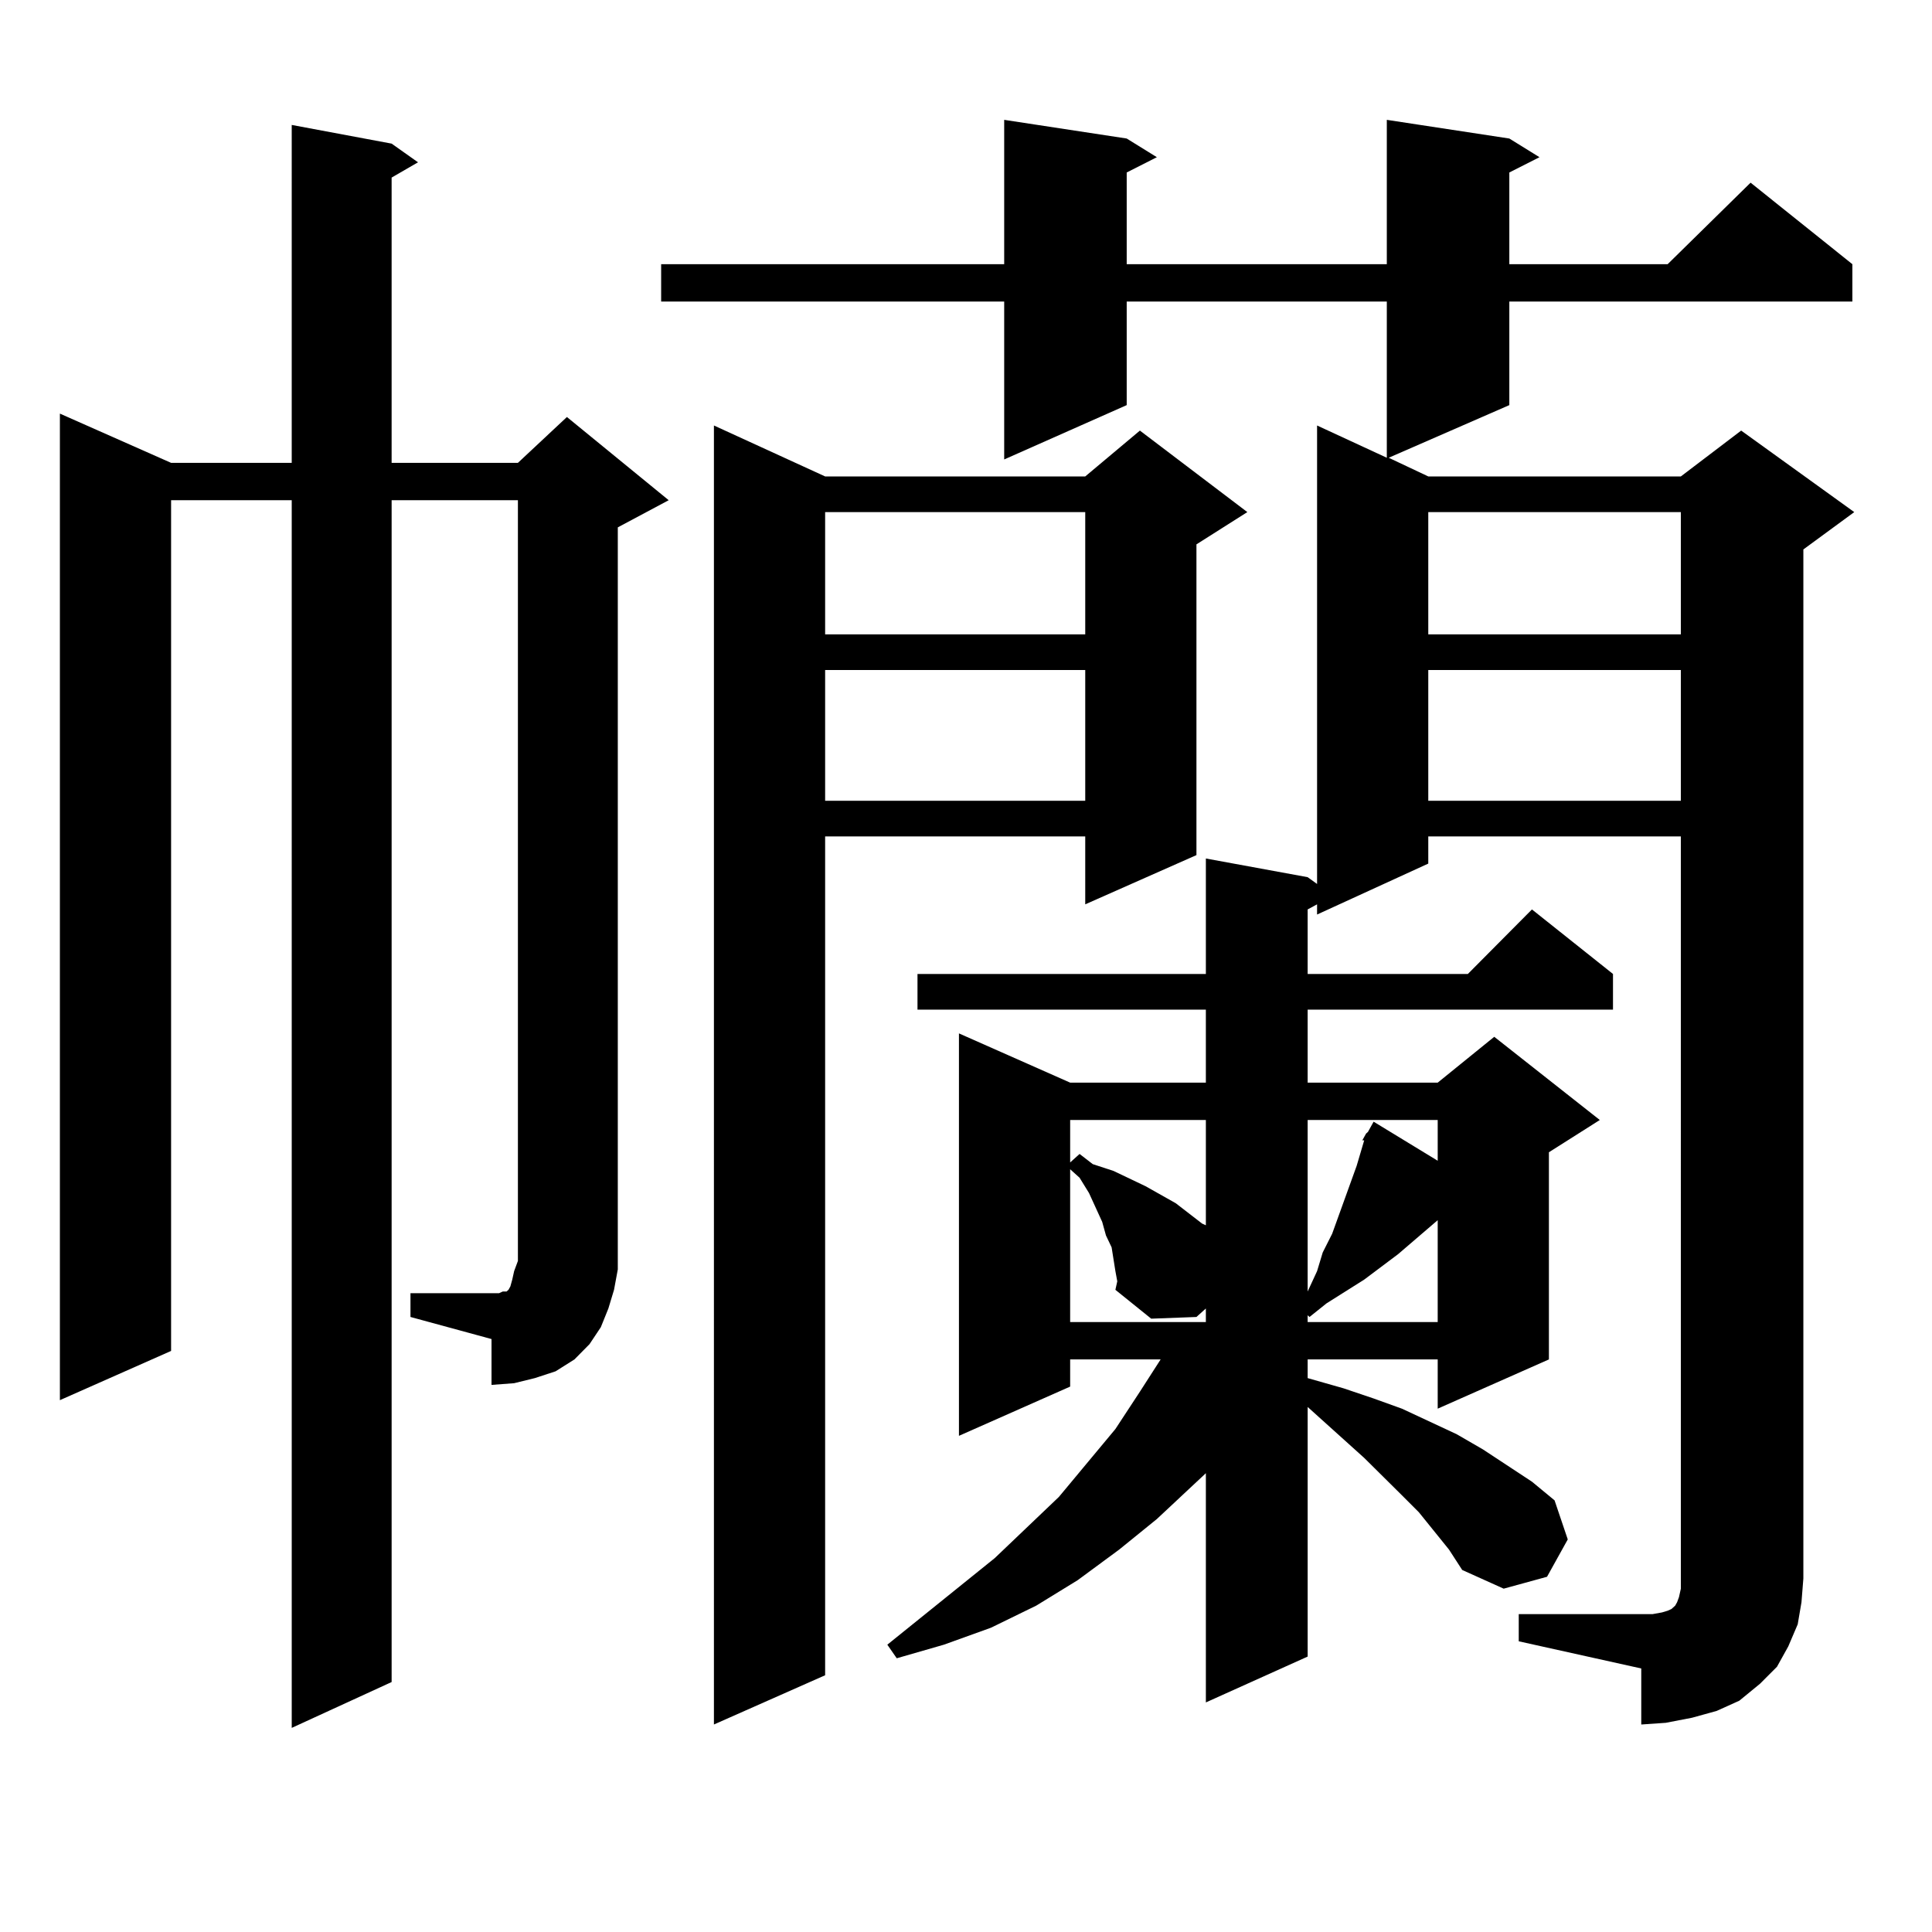
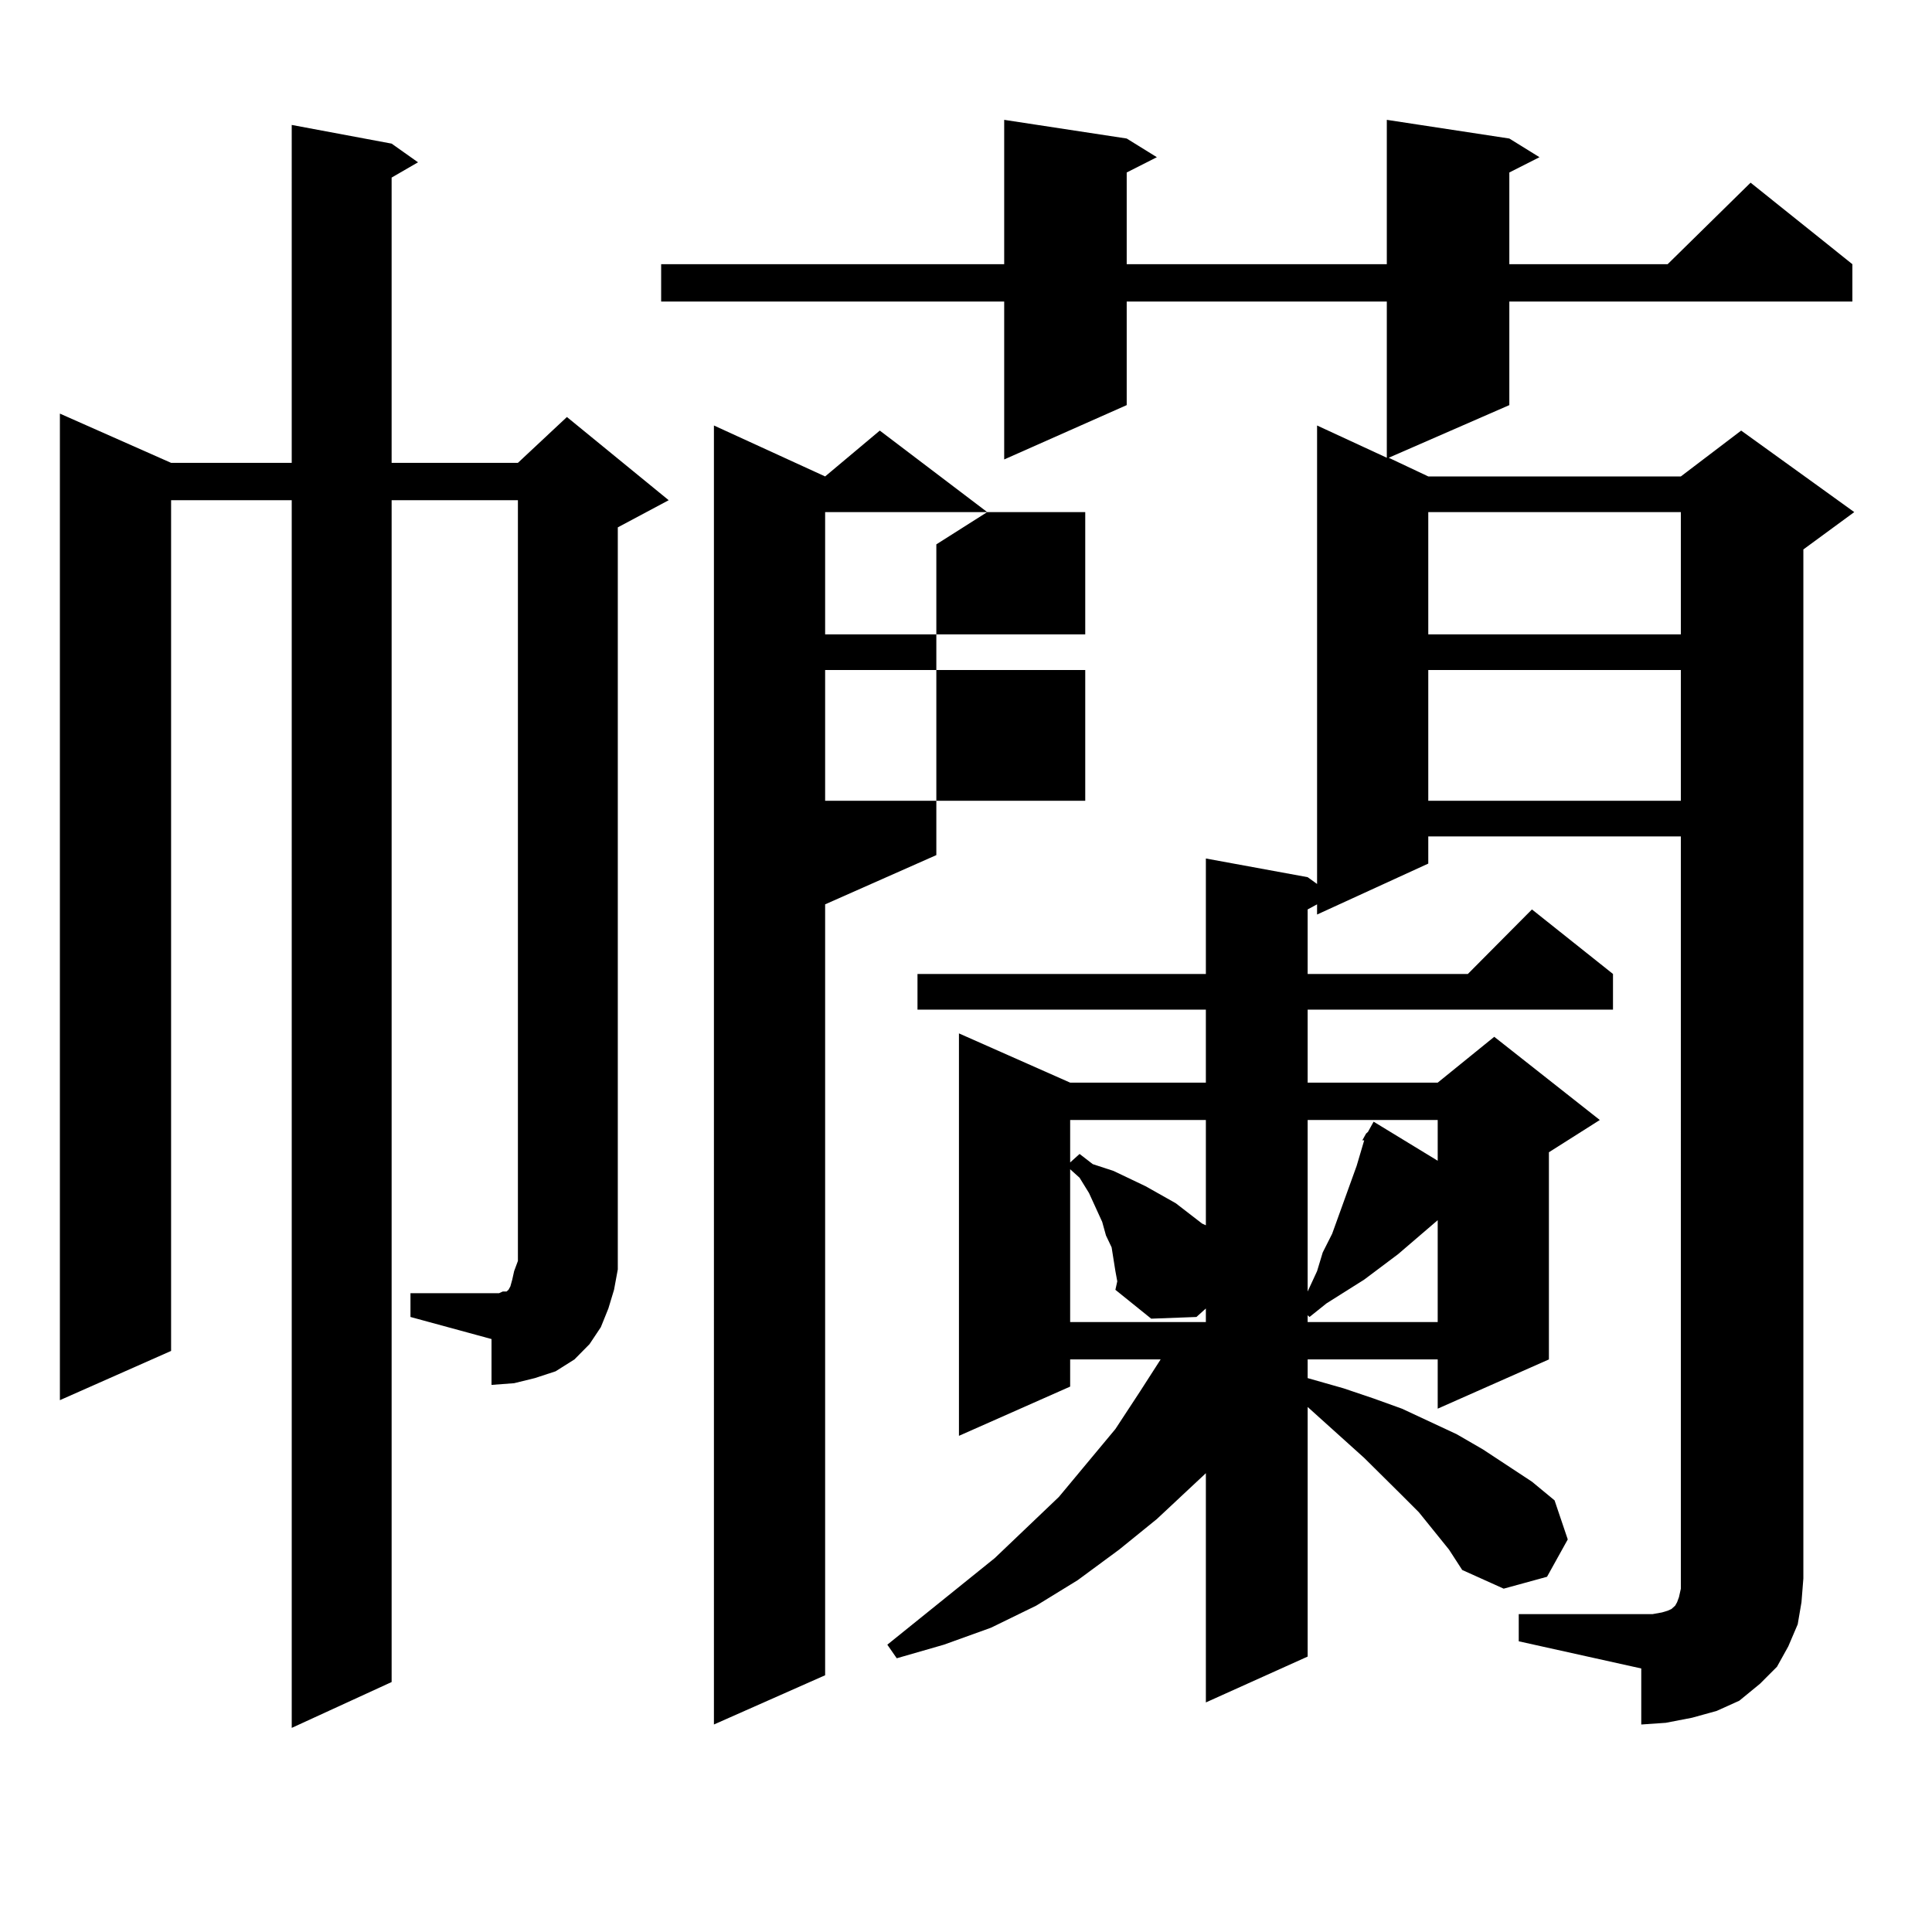
<svg xmlns="http://www.w3.org/2000/svg" version="1.1" id="图层_1" x="0px" y="0px" width="1000px" height="1000px" viewBox="0 0 1000 1000" enable-background="new 0 0 1000 1000" xml:space="preserve">
-   <path d="M212.458,669.355h41.95h3.902l1.951-0.879h1.951l0.976-0.879l0.976-1.758l0.976-3.516l0.976-4.395l1.951-5.273v-393.75  h-65.364v611.719l-51.706,23.73V258.906H88.559v440.332l-57.56,25.488V214.082l57.56,25.488h62.438V64.668l51.706,9.668  l13.658,9.668l-13.658,7.91V239.57h65.364l25.365-23.73l52.682,43.066l-26.341,14.063v372.656v11.426l-1.951,10.547l-2.927,9.668  l-3.902,9.668l-5.854,8.789l-7.805,7.91l-9.756,6.152l-10.731,3.516l-10.731,2.637l-11.707,0.879v-23.73l-41.95-11.426V669.355z   M786.103,835.469h63.413h5.854l4.878-0.879l2.927-0.879l1.951-0.879l0.976-0.879l0.976-0.879l0.976-1.758l0.976-2.637l0.976-4.395  v-5.273V432.93H739.274v14.063l-57.56,26.367v-5.273l-4.878,2.637v33.398h82.925l33.17-33.398l41.95,33.398v18.457H676.837v37.793  h67.315l29.268-23.73l54.633,43.066l-26.341,16.699v107.227l-57.56,25.488v-25.488h-67.315v9.668l18.536,5.273l15.609,5.273  l14.634,5.273l28.292,13.184l13.658,7.91l25.365,16.699l11.707,9.668l6.829,20.215l-10.731,19.336l-22.438,6.152l-21.463-9.668  l-6.829-10.547l-15.609-19.336l-8.78-8.789l-19.512-19.336l-29.268-26.367v129.199l-52.682,23.73V762.52l-25.365,23.73  l-19.512,15.82l-21.463,15.82l-21.463,13.184L512.938,842.5l-24.39,8.789l-24.39,7.031l-4.878-7.031l55.608-44.824l33.17-31.641  l29.268-35.156l12.683-19.336l10.731-16.699h-46.828v14.063l-57.56,25.488V534.883l57.56,25.488h70.242v-37.793H474.891v-18.457  h149.265v-59.766l52.682,9.668l4.878,3.516V220.234l36.097,16.699v-80.859H583.181v53.613l-63.413,28.125v-81.738H342.211v-19.336  h177.557V62.031l63.413,9.668l15.609,9.668l-15.609,7.91v47.461h134.631V62.031l63.413,9.668l15.609,9.668l-15.609,7.91v47.461  h81.949L906.1,94.551l52.682,42.188v19.336H781.225v53.613l-62.438,27.246l20.487,9.668h130.729l31.219-23.73l58.535,42.188  l-26.341,19.336v532.617l-0.976,12.305l-1.951,11.426l-4.878,11.426l-5.854,10.547l-8.78,8.789l-10.731,8.789l-11.707,5.273  l-12.683,3.516l-13.658,2.637l-12.683,0.879v-29.004l-63.413-14.063V835.469z M427.087,246.602h134.631l28.292-23.73l55.608,42.188  l-26.341,16.699v160.84l-57.56,25.488V432.93H427.087v434.18l-57.56,25.488V220.234L427.087,246.602z M427.087,265.059v63.281  h134.631v-63.281H427.087z M427.087,346.797v67.676h134.631v-67.676H427.087z M553.913,579.707v21.973l4.878-4.395l6.829,5.273  l10.731,3.516l16.585,7.91l7.805,4.395l7.805,4.395l13.658,10.547l1.951,0.879v-54.492H553.913z M577.327,657.93l-0.976-6.152  l-0.976-6.152l-2.927-6.152l-1.951-7.031l-6.829-14.941l-4.878-7.91l-4.878-4.395v79.102h70.242v-7.031l-4.878,4.395l-23.414,0.879  l-18.536-14.941l0.976-4.395L577.327,657.93z M676.837,579.707v88.77l4.878-10.547l2.927-9.668l4.878-9.668l12.683-35.156  l3.902-13.184h-0.976l1.951-3.516l0.976-0.879l2.927-5.273l33.17,20.215v-21.094H676.837z M744.152,631.563l-20.487,17.578  l-17.561,13.184l-9.756,6.152l-9.756,6.152l-8.78,7.031l-0.976-0.879v3.516h67.315V631.563z M739.274,265.059v63.281h130.729  v-63.281H739.274z M739.274,346.797v67.676h130.729v-67.676H739.274z" />
+   <path d="M212.458,669.355h41.95h3.902l1.951-0.879h1.951l0.976-0.879l0.976-1.758l0.976-3.516l0.976-4.395l1.951-5.273v-393.75  h-65.364v611.719l-51.706,23.73V258.906H88.559v440.332l-57.56,25.488V214.082l57.56,25.488h62.438V64.668l51.706,9.668  l13.658,9.668l-13.658,7.91V239.57h65.364l25.365-23.73l52.682,43.066l-26.341,14.063v372.656v11.426l-1.951,10.547l-2.927,9.668  l-3.902,9.668l-5.854,8.789l-7.805,7.91l-9.756,6.152l-10.731,3.516l-10.731,2.637l-11.707,0.879v-23.73l-41.95-11.426V669.355z   M786.103,835.469h63.413h5.854l4.878-0.879l2.927-0.879l1.951-0.879l0.976-0.879l0.976-0.879l0.976-1.758l0.976-2.637l0.976-4.395  v-5.273V432.93H739.274v14.063l-57.56,26.367v-5.273l-4.878,2.637v33.398h82.925l33.17-33.398l41.95,33.398v18.457H676.837v37.793  h67.315l29.268-23.73l54.633,43.066l-26.341,16.699v107.227l-57.56,25.488v-25.488h-67.315v9.668l18.536,5.273l15.609,5.273  l14.634,5.273l28.292,13.184l13.658,7.91l25.365,16.699l11.707,9.668l6.829,20.215l-10.731,19.336l-22.438,6.152l-21.463-9.668  l-6.829-10.547l-15.609-19.336l-8.78-8.789l-19.512-19.336l-29.268-26.367v129.199l-52.682,23.73V762.52l-25.365,23.73  l-19.512,15.82l-21.463,15.82l-21.463,13.184L512.938,842.5l-24.39,8.789l-24.39,7.031l-4.878-7.031l55.608-44.824l33.17-31.641  l29.268-35.156l12.683-19.336l10.731-16.699h-46.828v14.063l-57.56,25.488V534.883l57.56,25.488h70.242v-37.793H474.891v-18.457  h149.265v-59.766l52.682,9.668l4.878,3.516V220.234l36.097,16.699v-80.859H583.181v53.613l-63.413,28.125v-81.738H342.211v-19.336  h177.557V62.031l63.413,9.668l15.609,9.668l-15.609,7.91v47.461h134.631V62.031l63.413,9.668l15.609,9.668l-15.609,7.91v47.461  h81.949L906.1,94.551l52.682,42.188v19.336H781.225v53.613l-62.438,27.246l20.487,9.668h130.729l31.219-23.73l58.535,42.188  l-26.341,19.336v532.617l-0.976,12.305l-1.951,11.426l-4.878,11.426l-5.854,10.547l-8.78,8.789l-10.731,8.789l-11.707,5.273  l-12.683,3.516l-13.658,2.637l-12.683,0.879v-29.004l-63.413-14.063V835.469z M427.087,246.602l28.292-23.73l55.608,42.188  l-26.341,16.699v160.84l-57.56,25.488V432.93H427.087v434.18l-57.56,25.488V220.234L427.087,246.602z M427.087,265.059v63.281  h134.631v-63.281H427.087z M427.087,346.797v67.676h134.631v-67.676H427.087z M553.913,579.707v21.973l4.878-4.395l6.829,5.273  l10.731,3.516l16.585,7.91l7.805,4.395l7.805,4.395l13.658,10.547l1.951,0.879v-54.492H553.913z M577.327,657.93l-0.976-6.152  l-0.976-6.152l-2.927-6.152l-1.951-7.031l-6.829-14.941l-4.878-7.91l-4.878-4.395v79.102h70.242v-7.031l-4.878,4.395l-23.414,0.879  l-18.536-14.941l0.976-4.395L577.327,657.93z M676.837,579.707v88.77l4.878-10.547l2.927-9.668l4.878-9.668l12.683-35.156  l3.902-13.184h-0.976l1.951-3.516l0.976-0.879l2.927-5.273l33.17,20.215v-21.094H676.837z M744.152,631.563l-20.487,17.578  l-17.561,13.184l-9.756,6.152l-9.756,6.152l-8.78,7.031l-0.976-0.879v3.516h67.315V631.563z M739.274,265.059v63.281h130.729  v-63.281H739.274z M739.274,346.797v67.676h130.729v-67.676H739.274z" />
</svg>